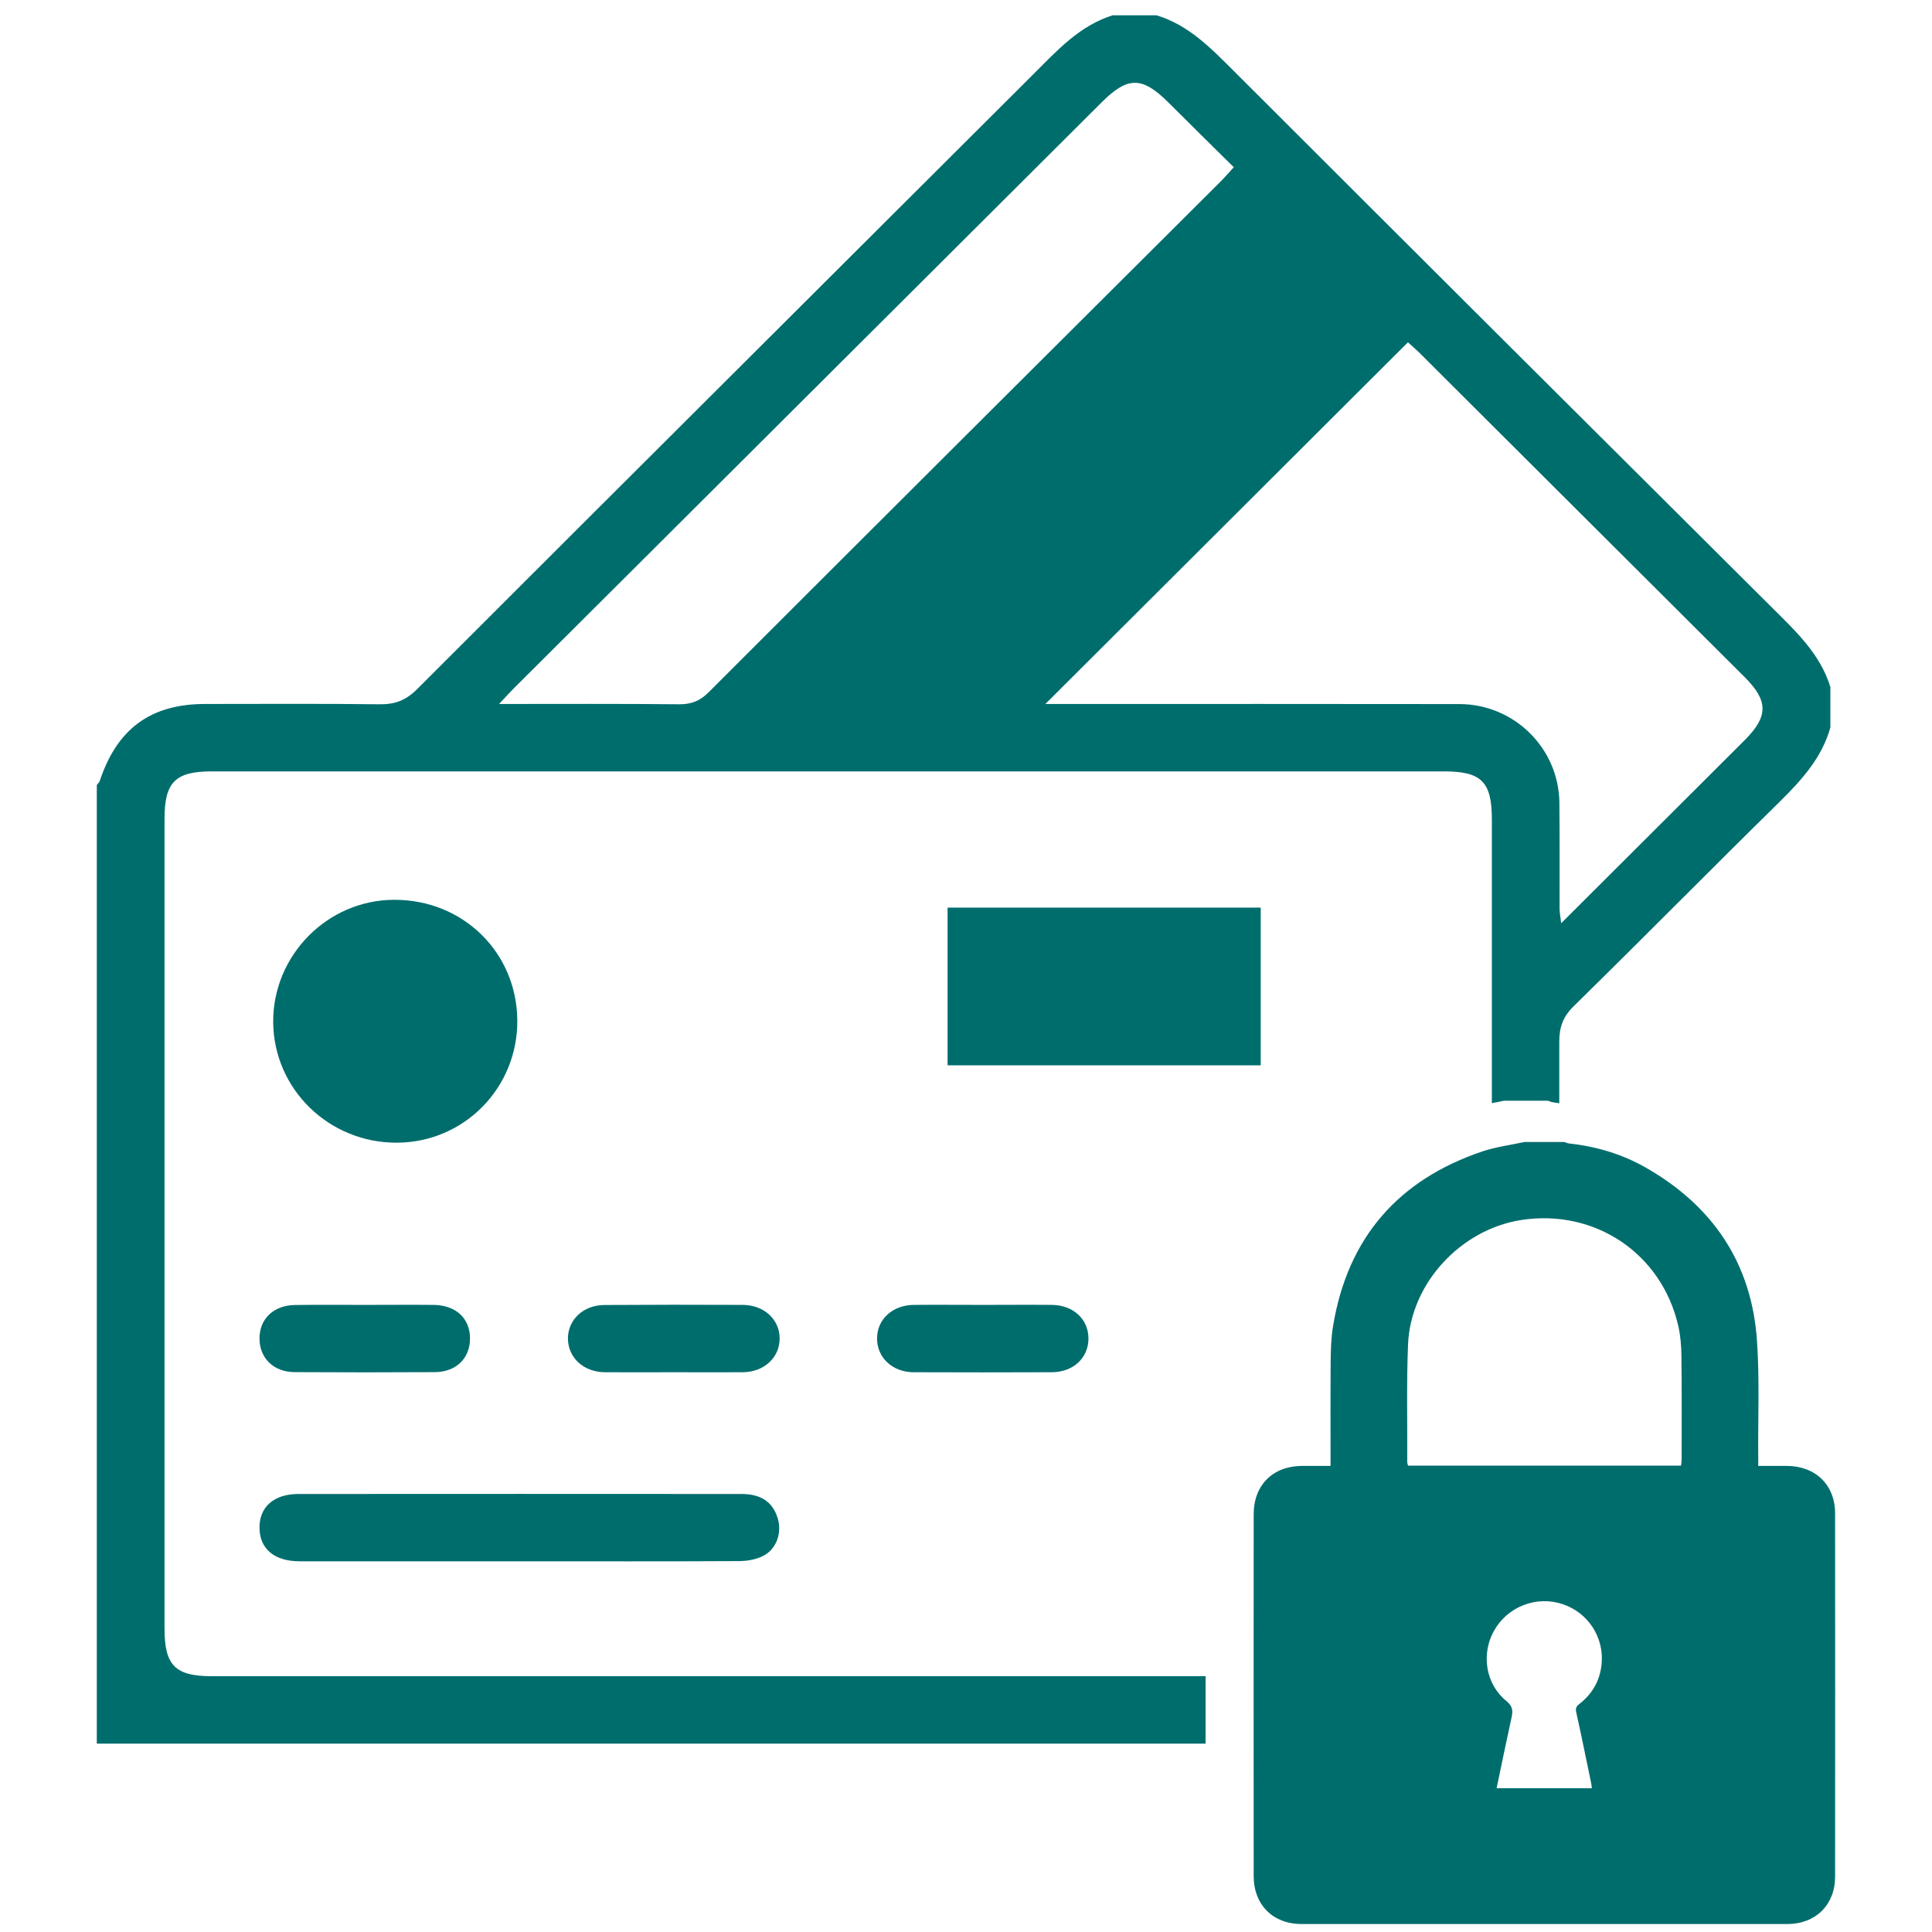
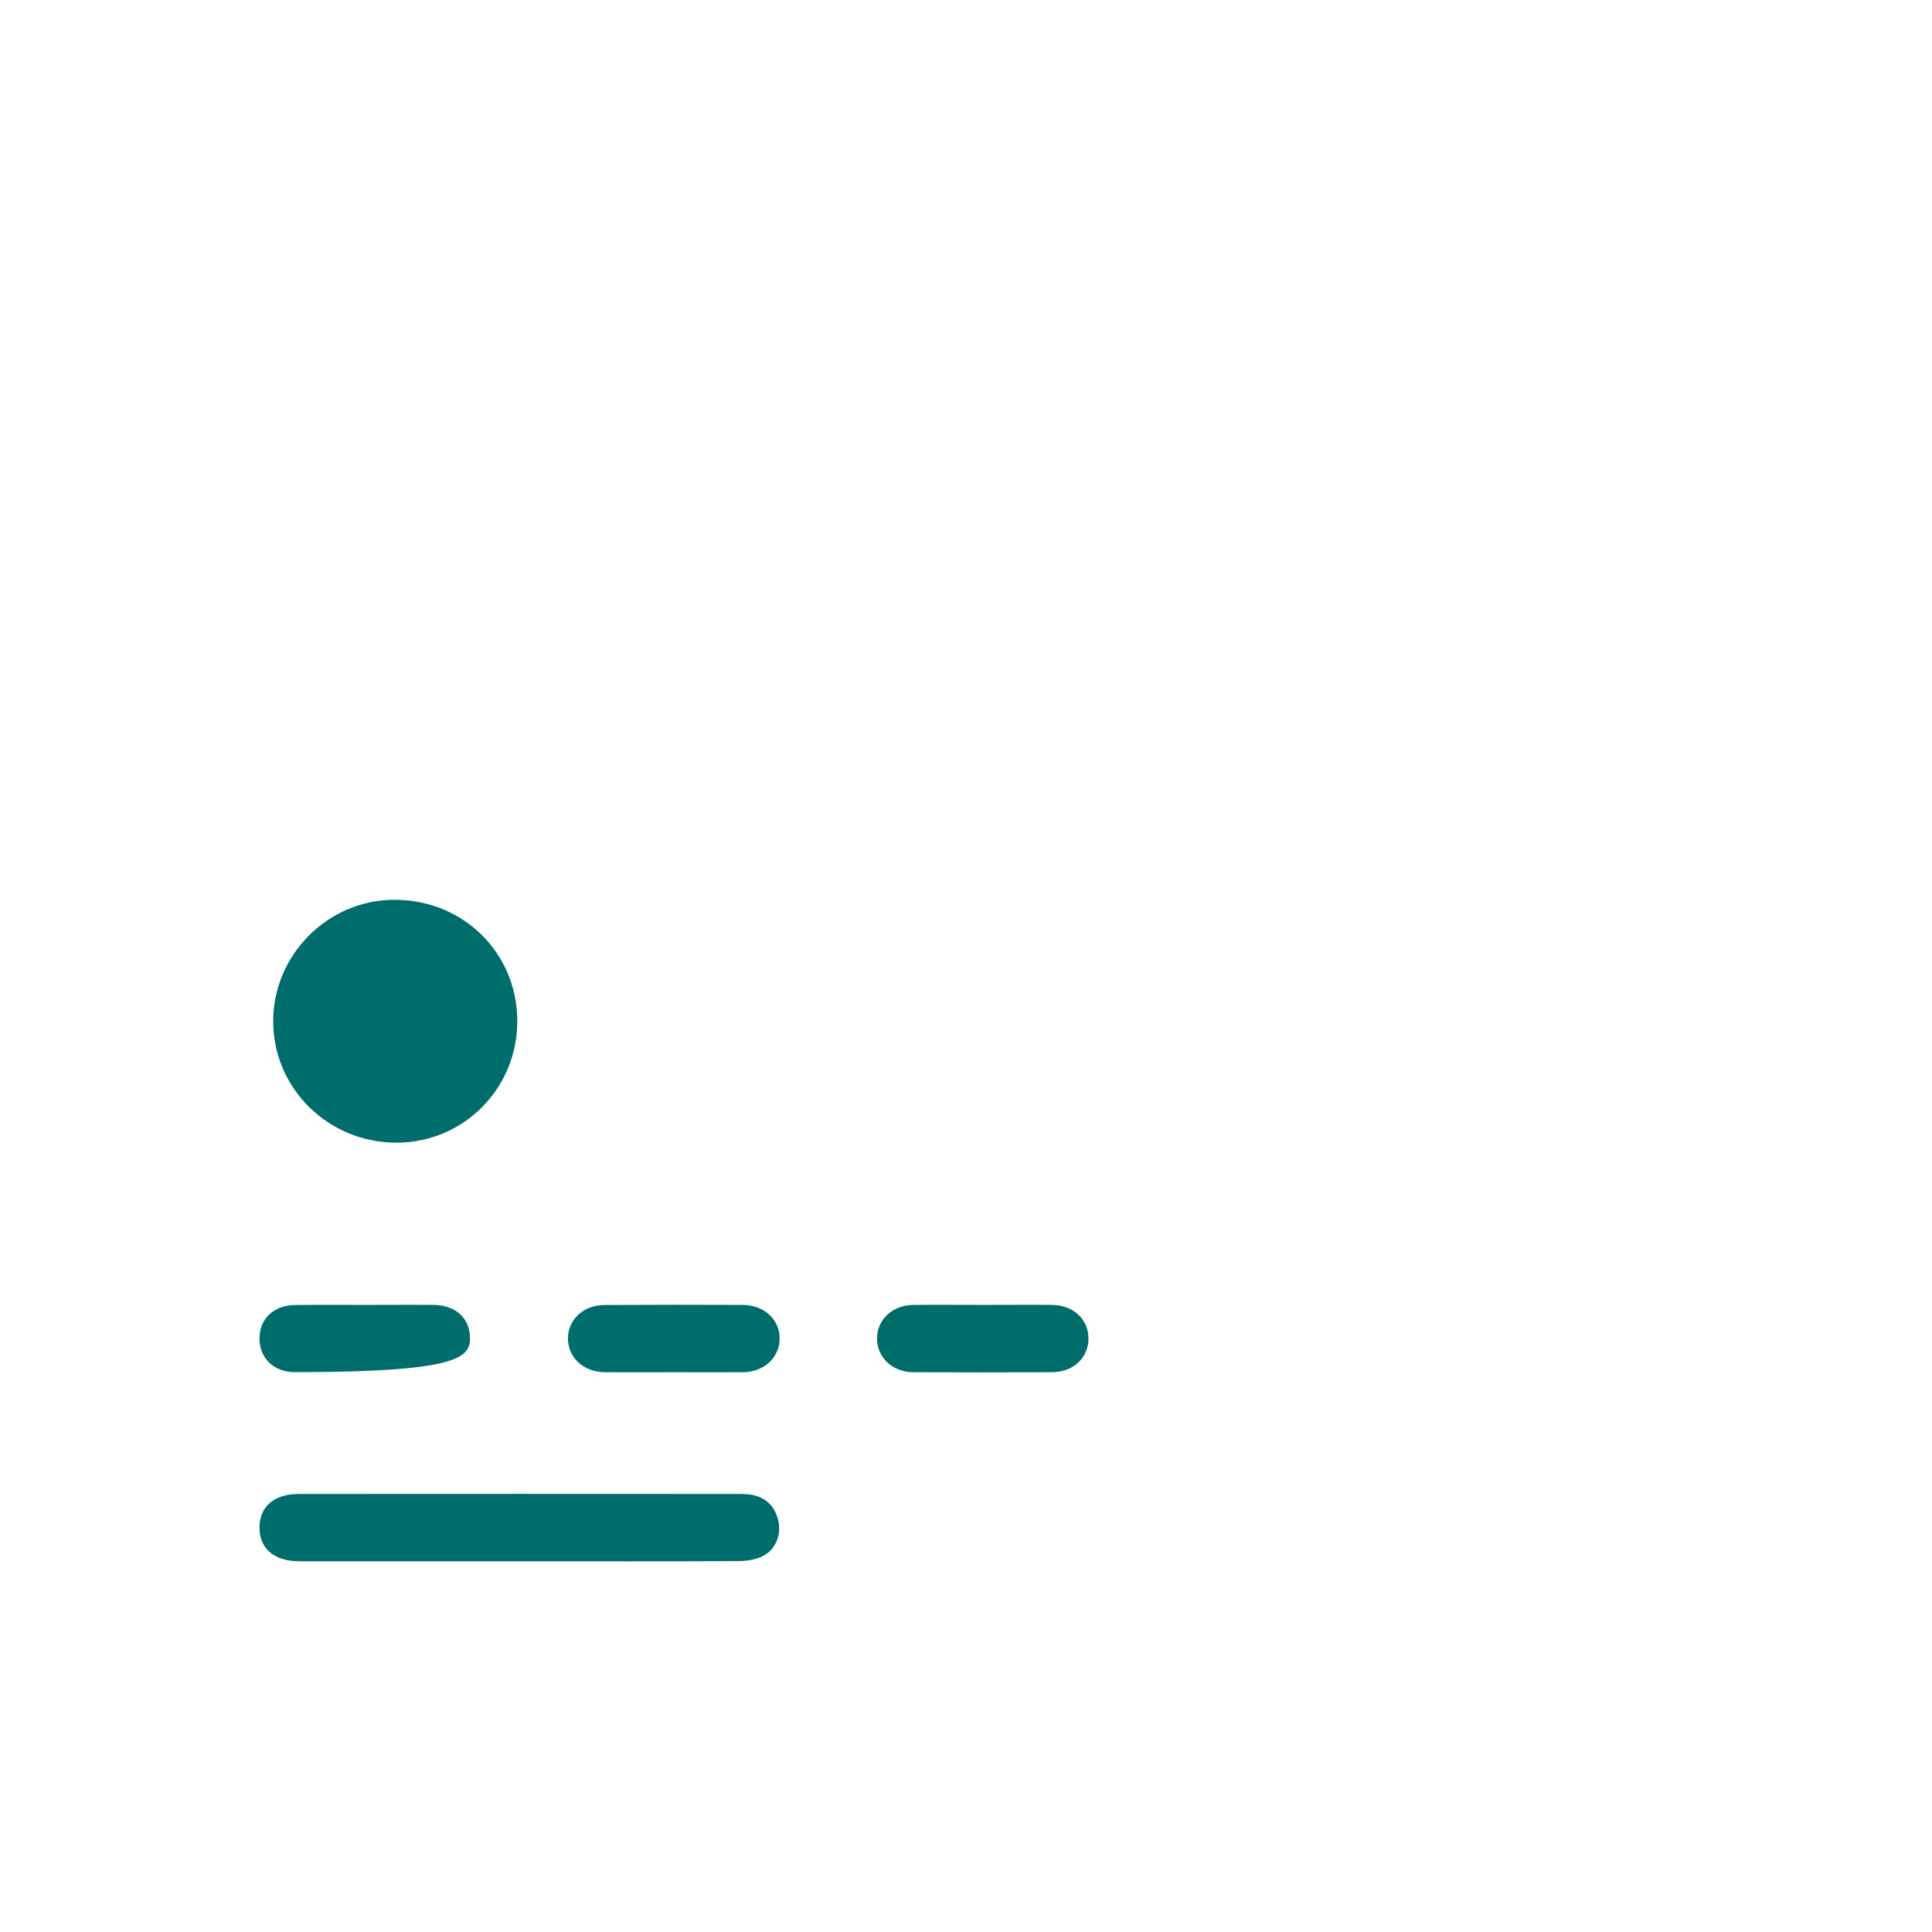
<svg xmlns="http://www.w3.org/2000/svg" width="100" zoomAndPan="magnify" viewBox="0 0 75 75" height="100" preserveAspectRatio="xMidYMid meet" version="1.0">
  <defs>
    <clipPath id="dd1be8f332">
-       <path d="M 48 44 L 71.25 44 L 71.25 74.766 L 48 74.766 Z M 48 44 " clip-rule="nonzero" />
-     </clipPath>
+       </clipPath>
    <clipPath id="0ec52a2271">
-       <path d="M 3.75 0.516 L 71.25 0.516 L 71.25 68 L 3.75 68 Z M 3.75 0.516 " clip-rule="nonzero" />
-     </clipPath>
+       </clipPath>
  </defs>
  <g clip-path="url(#dd1be8f332)">
    <path fill="#006d6d" d="M 58.098 69.418 C 59.344 69.418 60.562 69.418 61.797 69.418 C 61.785 69.34 61.781 69.281 61.77 69.227 C 61.578 68.309 61.395 67.395 61.191 66.48 C 61.152 66.312 61.195 66.234 61.32 66.141 C 61.816 65.75 62.109 65.242 62.172 64.609 C 62.281 63.57 61.652 62.598 60.652 62.27 C 59.641 61.934 58.52 62.371 58 63.301 C 57.488 64.211 57.672 65.383 58.48 66.035 C 58.73 66.242 58.734 66.418 58.676 66.684 C 58.477 67.586 58.293 68.488 58.098 69.418 Z M 65.258 56.895 C 65.266 56.809 65.281 56.73 65.281 56.652 C 65.281 55.32 65.289 53.988 65.273 52.652 C 65.27 52.262 65.238 51.863 65.152 51.48 C 64.512 48.664 61.922 46.922 59.062 47.359 C 56.703 47.723 54.758 49.82 54.66 52.191 C 54.598 53.711 54.637 55.23 54.629 56.754 C 54.629 56.801 54.648 56.848 54.66 56.895 C 58.195 56.895 61.719 56.895 65.258 56.895 Z M 59.18 44.332 C 59.695 44.332 60.211 44.332 60.727 44.332 C 60.793 44.355 60.855 44.383 60.922 44.391 C 61.969 44.504 62.961 44.801 63.871 45.316 C 66.496 46.809 68.004 49.043 68.207 52.062 C 68.309 53.547 68.242 55.043 68.254 56.535 C 68.258 56.652 68.254 56.766 68.254 56.906 C 68.648 56.906 69.004 56.906 69.359 56.906 C 70.477 56.91 71.238 57.641 71.238 58.75 C 71.242 63.453 71.242 68.156 71.238 72.859 C 71.234 73.953 70.477 74.691 69.379 74.691 C 63.094 74.691 56.812 74.691 50.527 74.691 C 49.418 74.691 48.668 73.945 48.668 72.832 C 48.664 68.145 48.664 63.465 48.668 58.781 C 48.668 57.645 49.418 56.91 50.547 56.906 C 50.91 56.906 51.273 56.906 51.652 56.906 C 51.652 55.539 51.645 54.215 51.656 52.891 C 51.66 52.418 51.672 51.938 51.75 51.473 C 52.316 48.051 54.277 45.793 57.566 44.691 C 58.086 44.52 58.641 44.449 59.18 44.332 " fill-opacity="1" fill-rule="nonzero" />
  </g>
  <path fill="#006d6d" d="M 15.418 44.359 C 18.02 44.344 20.098 42.23 20.082 39.613 C 20.062 36.969 17.969 34.918 15.293 34.93 C 12.711 34.941 10.594 37.082 10.605 39.672 C 10.621 42.277 12.77 44.375 15.418 44.359 " fill-opacity="1" fill-rule="nonzero" />
  <path fill="#006d6d" d="M 28.785 57.996 C 23.051 57.992 17.32 57.992 11.586 57.996 C 10.629 57.996 10.059 58.504 10.074 59.324 C 10.086 60.133 10.656 60.609 11.633 60.609 C 14.477 60.609 17.32 60.609 20.164 60.609 C 23.012 60.609 25.855 60.617 28.699 60.602 C 29.016 60.598 29.363 60.539 29.637 60.395 C 30.156 60.121 30.363 59.484 30.188 58.93 C 29.996 58.309 29.543 57.996 28.785 57.996 " fill-opacity="1" fill-rule="nonzero" />
  <path fill="#006d6d" d="M 28.836 50.656 C 27.043 50.648 25.254 50.648 23.461 50.66 C 22.641 50.664 22.043 51.234 22.047 51.969 C 22.055 52.707 22.652 53.262 23.477 53.27 C 24.371 53.277 25.27 53.27 26.164 53.27 C 27.059 53.27 27.957 53.277 28.852 53.27 C 29.668 53.258 30.27 52.691 30.266 51.953 C 30.262 51.219 29.66 50.66 28.836 50.656 " fill-opacity="1" fill-rule="nonzero" />
  <path fill="#006d6d" d="M 40.844 50.656 C 39.949 50.648 39.051 50.656 38.156 50.656 C 37.262 50.656 36.363 50.648 35.469 50.656 C 34.645 50.664 34.047 51.219 34.047 51.957 C 34.043 52.695 34.641 53.266 35.457 53.27 C 37.25 53.277 39.039 53.277 40.832 53.27 C 41.664 53.266 42.25 52.715 42.254 51.969 C 42.258 51.219 41.672 50.668 40.844 50.656 " fill-opacity="1" fill-rule="nonzero" />
-   <path fill="#006d6d" d="M 11.43 53.266 C 13.242 53.277 15.055 53.277 16.867 53.266 C 17.711 53.266 18.254 52.723 18.246 51.941 C 18.238 51.168 17.688 50.664 16.828 50.656 C 15.957 50.648 15.082 50.656 14.207 50.656 C 13.289 50.656 12.371 50.648 11.457 50.66 C 10.617 50.668 10.062 51.207 10.074 51.98 C 10.082 52.727 10.629 53.262 11.43 53.266 " fill-opacity="1" fill-rule="nonzero" />
-   <path fill="#006d6d" d="M 36.785 41.355 L 48.941 41.355 L 48.941 35.234 L 36.785 35.234 L 36.785 41.355 " fill-opacity="1" fill-rule="nonzero" />
+   <path fill="#006d6d" d="M 11.43 53.266 C 17.711 53.266 18.254 52.723 18.246 51.941 C 18.238 51.168 17.688 50.664 16.828 50.656 C 15.957 50.648 15.082 50.656 14.207 50.656 C 13.289 50.656 12.371 50.648 11.457 50.66 C 10.617 50.668 10.062 51.207 10.074 51.98 C 10.082 52.727 10.629 53.262 11.43 53.266 " fill-opacity="1" fill-rule="nonzero" />
  <g clip-path="url(#0ec52a2271)">
    <path fill="#006d6d" d="M 19.914 26.754 C 27.531 19.16 35.148 11.566 42.77 3.969 C 43.781 2.961 44.336 2.965 45.352 3.973 C 46.188 4.805 47.023 5.633 47.895 6.492 C 47.715 6.688 47.578 6.848 47.43 7 C 40.785 13.621 34.141 20.242 27.508 26.875 C 27.172 27.211 26.836 27.344 26.359 27.34 C 24.086 27.316 21.809 27.328 19.375 27.328 C 19.625 27.062 19.766 26.902 19.914 26.754 Z M 54.656 13.289 C 54.773 13.395 54.938 13.535 55.086 13.68 C 59.301 17.879 63.512 22.082 67.723 26.281 C 68.648 27.203 68.652 27.805 67.742 28.719 C 65.391 31.066 63.039 33.414 60.605 35.84 C 60.578 35.586 60.543 35.434 60.543 35.277 C 60.539 33.902 60.551 32.527 60.535 31.152 C 60.508 29.047 58.785 27.34 56.664 27.332 C 51.562 27.324 46.457 27.328 41.355 27.328 C 41.117 27.328 40.883 27.328 40.582 27.328 C 45.301 22.621 49.957 17.977 54.656 13.289 Z M 46.801 65.07 C 33.941 65.07 21.082 65.07 8.223 65.07 C 6.805 65.07 6.387 64.652 6.387 63.227 C 6.387 52.746 6.387 42.266 6.387 31.785 C 6.387 30.363 6.805 29.945 8.223 29.945 C 16.215 29.945 24.207 29.945 32.203 29.945 C 40.152 29.945 48.102 29.945 56.051 29.945 C 57.516 29.945 57.914 30.348 57.914 31.82 C 57.914 35.488 57.914 39.156 57.914 42.824 C 58.07 42.793 58.227 42.766 58.379 42.73 C 58.949 42.73 59.516 42.73 60.086 42.73 C 60.156 42.754 60.227 42.785 60.301 42.793 C 60.379 42.805 60.457 42.82 60.531 42.828 C 60.531 42.035 60.531 41.238 60.531 40.441 C 60.531 39.879 60.672 39.473 61.086 39.066 C 63.77 36.43 66.41 33.754 69.094 31.117 C 69.941 30.277 70.723 29.422 71.055 28.242 C 71.055 27.719 71.055 27.195 71.055 26.672 C 70.664 25.395 69.727 24.52 68.816 23.613 C 61.844 16.676 54.879 9.734 47.922 2.781 C 47.027 1.891 46.16 0.977 44.898 0.594 C 44.328 0.594 43.762 0.594 43.191 0.594 C 41.891 1.004 41.02 1.98 40.098 2.898 C 32.133 10.848 24.156 18.785 16.203 26.742 C 15.762 27.188 15.328 27.352 14.715 27.34 C 12.461 27.312 10.207 27.328 7.953 27.328 C 5.848 27.332 4.543 28.289 3.871 30.32 C 3.852 30.375 3.797 30.422 3.758 30.473 C 3.758 41.828 3.758 53.184 3.758 64.543 C 3.758 65.594 3.758 66.641 3.758 67.688 C 4.812 67.688 5.859 67.688 6.914 67.688 C 20.211 67.688 33.504 67.688 46.801 67.688 C 46.801 66.816 46.801 65.941 46.801 65.07 " fill-opacity="1" fill-rule="nonzero" />
  </g>
</svg>